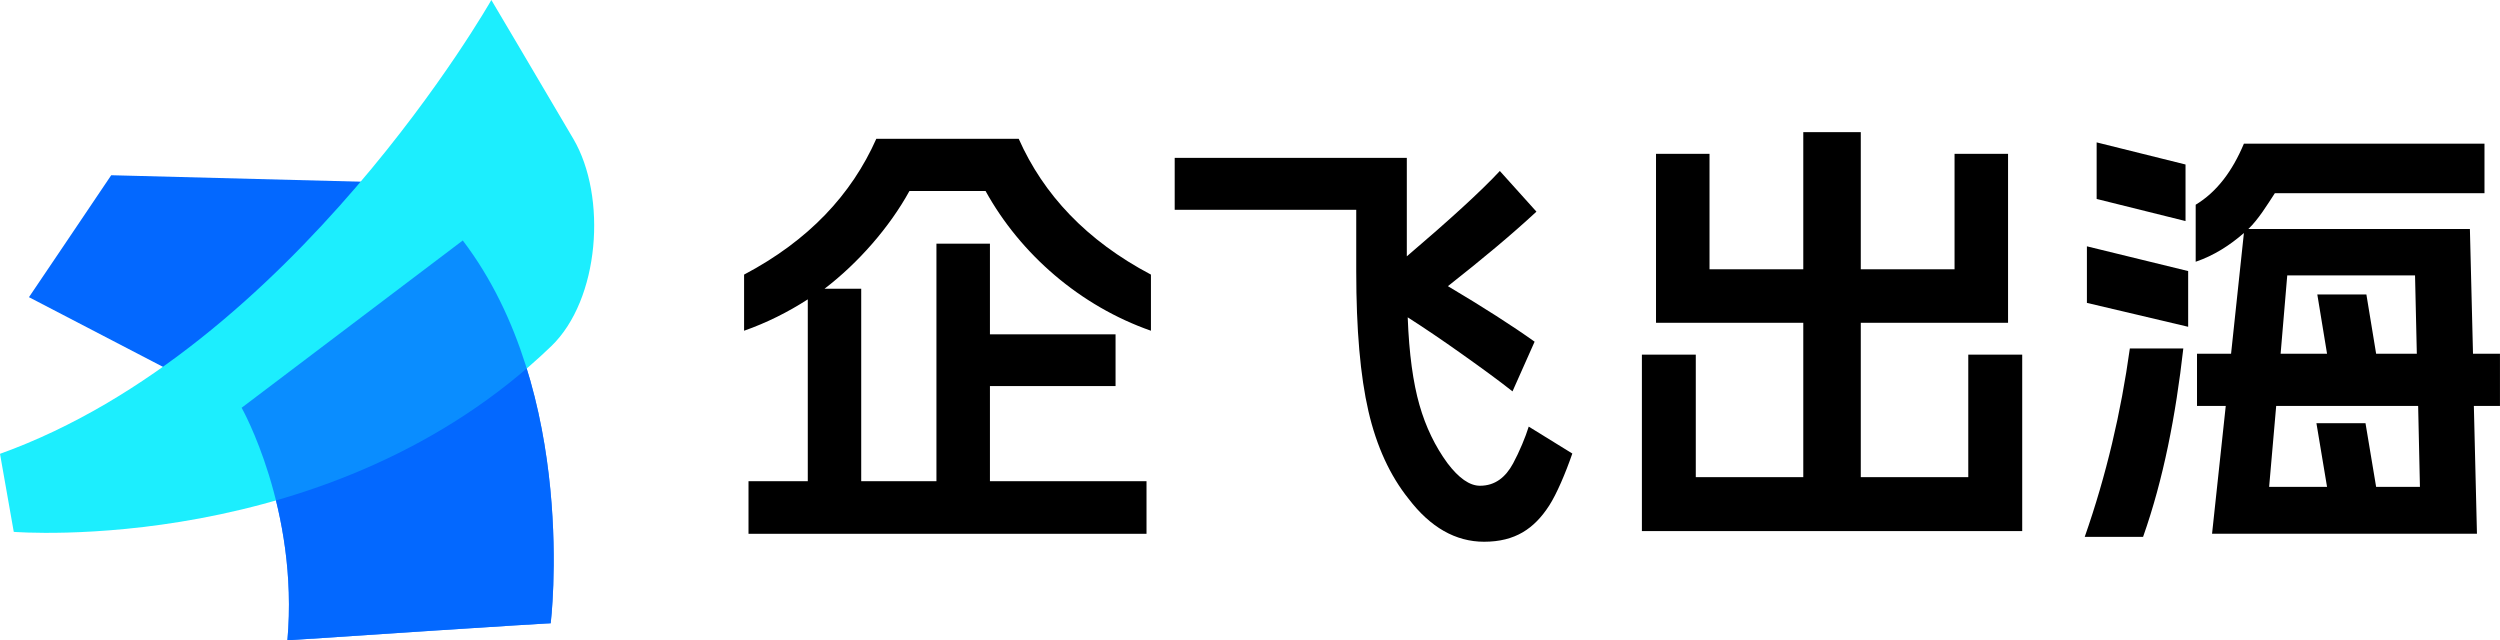
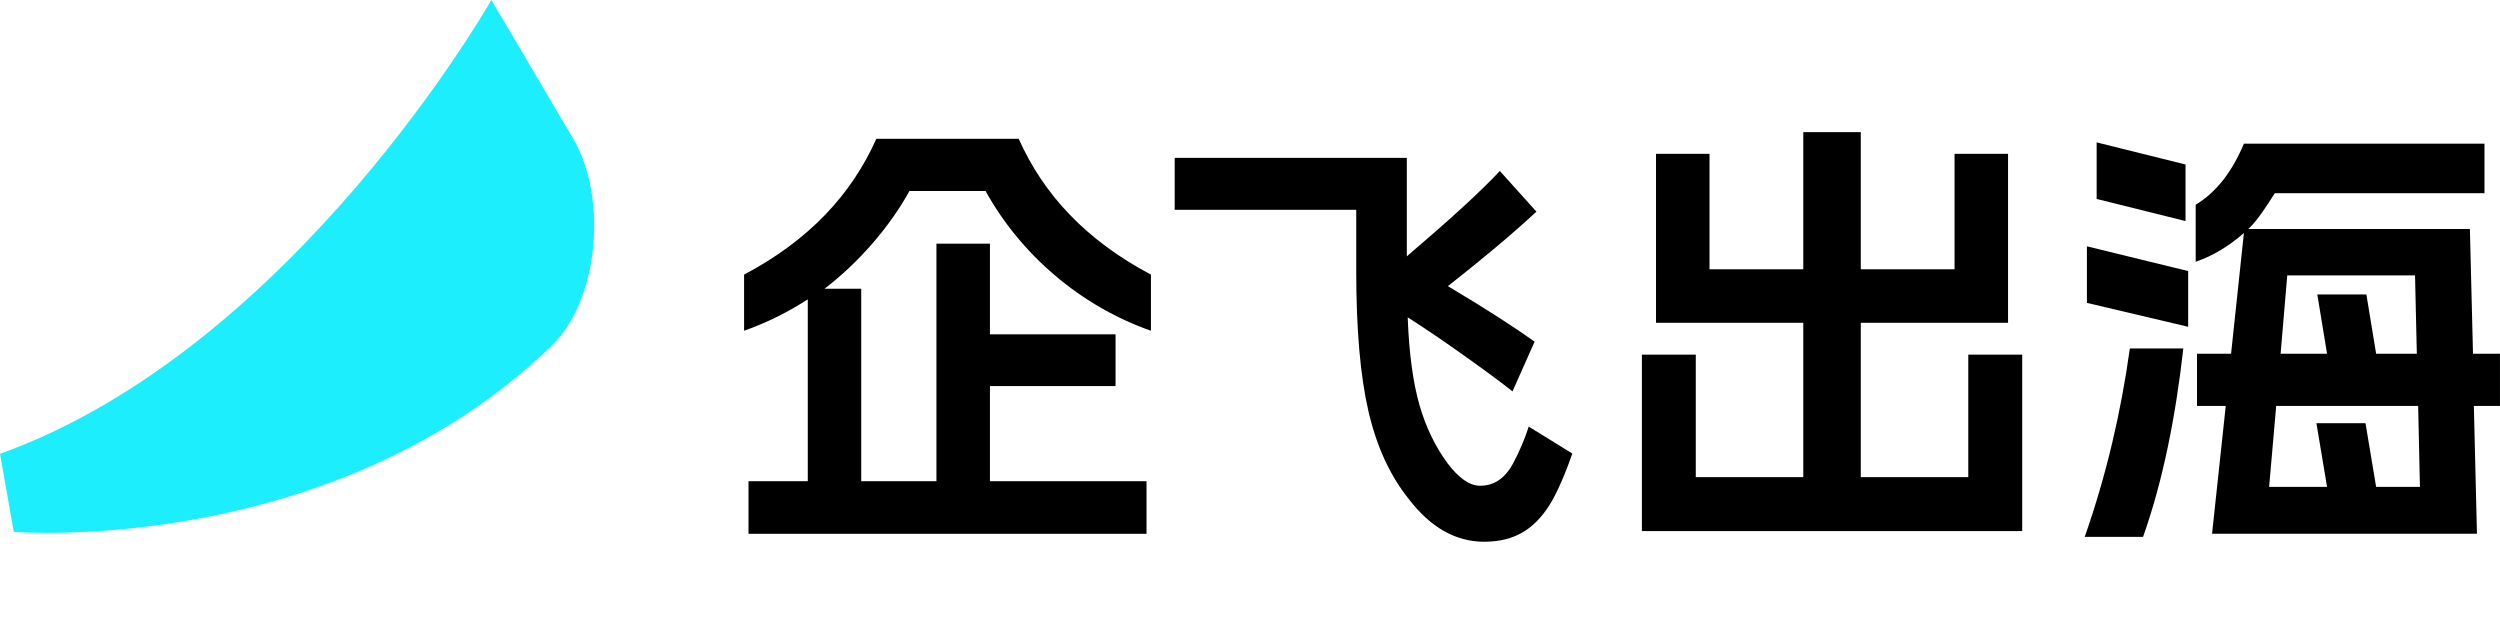
<svg xmlns="http://www.w3.org/2000/svg" id="_图层_2" data-name="图层 2" viewBox="0 0 700.93 179.52">
  <defs>
    <style>
      .cls-1, .cls-2 {
        fill: #0368ff;
      }

      .cls-2 {
        opacity: .72;
      }

      .cls-3 {
        fill: #1ceefe;
      }
    </style>
  </defs>
  <g id="_图层_1-2" data-name="图层 1">
    <g>
-       <path class="cls-1" d="M67.75,114.33s16.08,28.43,12.83,65.19c71.55-4.77,73.82-4.77,73.82-4.77,0,0,7.94-64.51-24.65-107.33l-62.01,46.91Z" />
-       <path class="cls-1" d="M8.12,83.32s19.88-29.42,23.06-34.19l92.22,2.39-55.65,62.81-59.63-31.01Z" />
      <path class="cls-3" d="M137.76,0S82.37,97.64,0,127.24l3.86,21.88s89.08,7.25,150.7-52.06c13.56-13.05,15.72-41.91,6.18-58.14C150.19,20.97,137.76,0,137.76,0Z" />
-       <path class="cls-2" d="M67.75,114.33s16.08,28.43,12.83,65.19c71.55-4.77,73.82-4.77,73.82-4.77,0,0,7.94-64.51-24.65-107.33l-62.01,46.91Z" />
    </g>
    <path d="M440.84,127.14c-1.89,5.5-4.43,11.44-6.51,14.64-4.18,6.44-9.51,10.11-18.24,10.11-7.98,0-15.07-4.05-21.15-12.03-5.19-6.46-8.99-14.69-11.27-24.56-2.28-9.88-3.42-22.92-3.42-39.25v-17.22h-50.9v-14.56h65.08v27.6c12.03-10.26,20.77-18.23,26.08-23.93l10.26,11.4c-6.96,6.46-15.32,13.42-24.82,20.89,10,5.95,18.11,11.14,24.31,15.57l-6.2,13.93c-3.67-2.91-8.36-6.33-14.06-10.38-5.7-4.05-10.76-7.47-15.32-10.38.38,10.26,1.52,18.36,3.29,24.56,1.77,6.21,4.43,11.65,7.85,16.33,3.17,4.18,6.21,6.33,9.12,6.33,4.25,0,7.19-2.38,9.3-6.28,1.76-3.27,3.49-7.43,4.37-10.3l12.21,7.54Z" />
    <path d="M276.31,53.55h-21.33c-5.58,10.17-14.39,20.22-23.81,27.41h10.29v53.95h21.09v-66.59h15v25.42h35.22v14.5h-35.22v26.67h43.9v14.75h-111.59v-14.75h16.62v-50.98c-5.58,3.6-11.53,6.57-17.86,8.8v-15.74c18.1-9.55,30.13-22.44,37.07-38.07h39.93c6.94,15.62,18.97,28.52,37.07,38.07v15.74c-19.84-6.94-36.58-21.45-46.37-39.18Z" />
    <path d="M460.33,99.43h15.12v34.35h30.14v-43.28h-41.29v-47.37h15v32.37h26.29v-38.45h16.12v38.45h26.29v-32.37h15v47.37h-41.29v43.28h30.14v-34.35h15.12v49.47h-106.63v-49.47Z" />
    <path d="M597.14,97.7h15c-2.11,18.72-5.58,36.7-11.28,52.82h-16.36c6.08-17.36,10.17-34.97,12.65-52.82ZM585.11,69.06l28.39,6.94v15.62l-28.39-6.7v-15.86ZM587.84,39.92l24.92,6.2v15.86l-24.92-6.2v-15.86ZM693.36,99.18h7.56v14.63h-7.32l.87,35.83h-74.27l3.84-35.83h-8.06v-14.63h9.55l3.6-33.85c-3.97,3.47-8.43,6.32-13.52,8.06v-15.99c5.95-3.6,10.29-9.43,13.52-17.12h67.45v13.88h-58.77c-2.11,3.22-4.59,7.32-7.44,10.05h62.12l.87,34.97ZM652.44,136.51l-2.98-17.86h13.76l2.98,17.86h12.28l-.5-22.7h-39.8l-1.98,22.7h16.24ZM652.44,99.18l-2.73-16.62h13.76l2.73,16.62h11.41l-.5-21.96h-35.83l-1.86,21.96h13.02Z" />
  </g>
</svg>